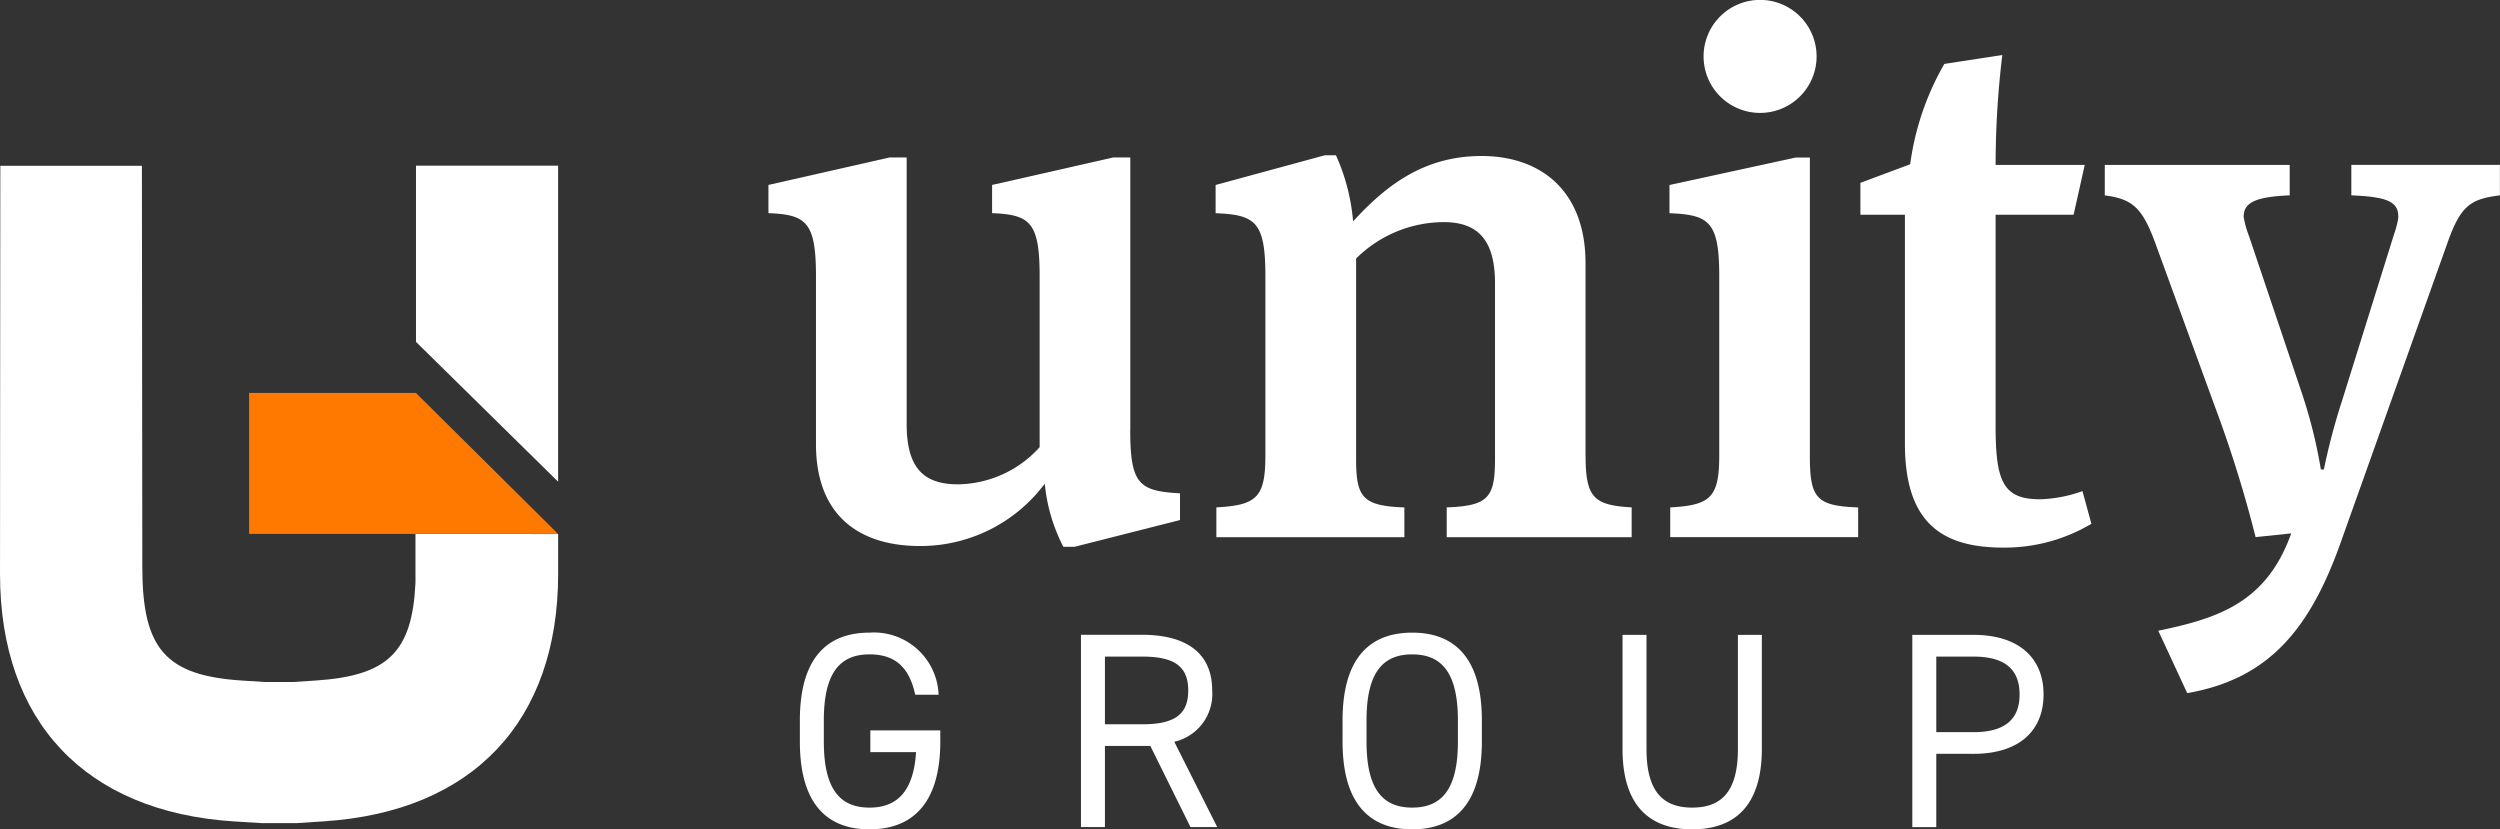
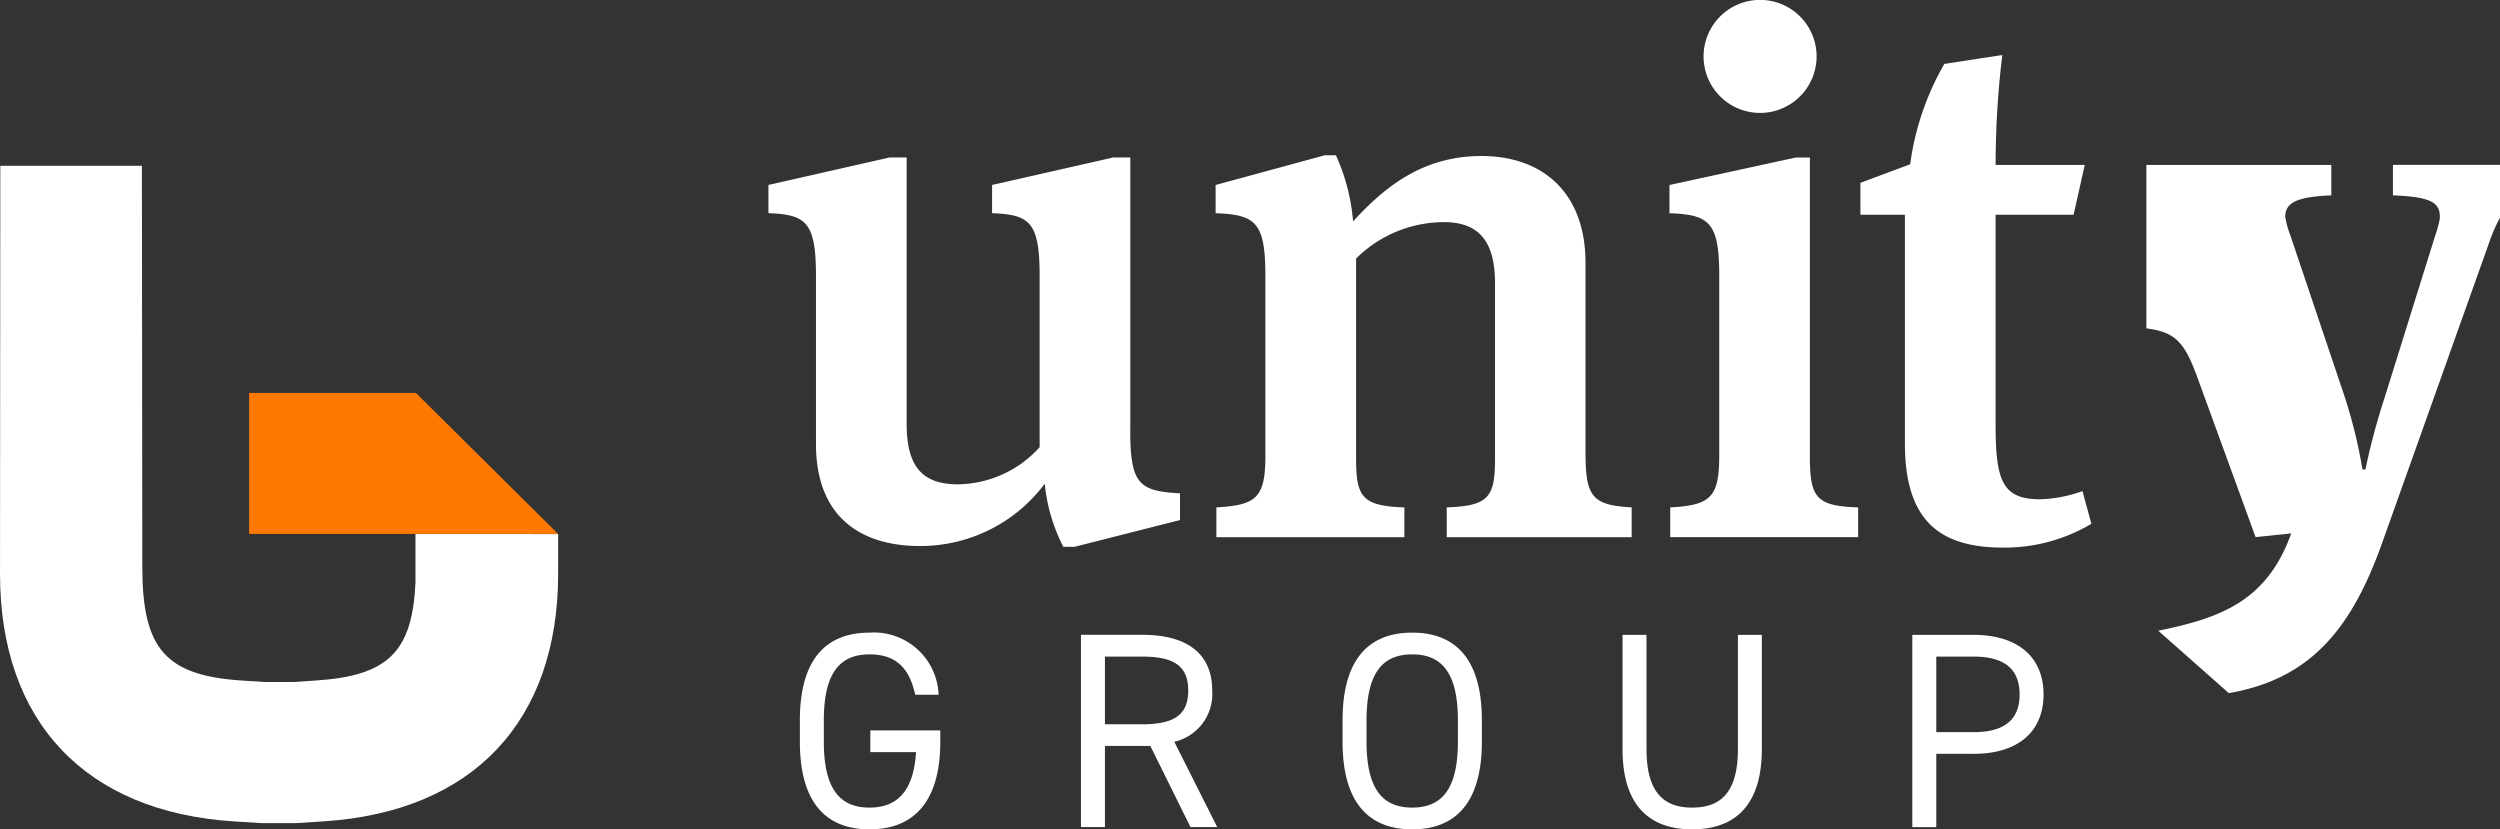
<svg xmlns="http://www.w3.org/2000/svg" xmlns:ns1="http://sodipodi.sourceforge.net/DTD/sodipodi-0.dtd" xmlns:ns2="http://www.inkscape.org/namespaces/inkscape" width="146" height="48.433" viewBox="0 0 146 48.433" version="1.1" id="svg157" ns1:docname="unitygroup.svg" ns2:version="1.2.2 (732a01da63, 2022-12-09)">
  <rect x="0" y="0" width="146" height="48.433" fill="#333333" stroke="none" />
  <defs id="defs161" />
  <ns1:namedview id="namedview159" pagecolor="#ffffff" bordercolor="#000000" borderopacity="0.25" ns2:showpageshadow="2" ns2:pageopacity="0.0" ns2:pagecheckerboard="0" ns2:deskcolor="#d1d1d1" showgrid="false" ns2:zoom="8.4863014" ns2:cx="79.363196" ns2:cy="24.274415" ns2:window-width="1920" ns2:window-height="1009" ns2:window-x="1912" ns2:window-y="-8" ns2:window-maximized="1" ns2:current-layer="svg157" />
-   <path d="m 24.294,19.965 8.3,8.166 V 9.676 h -8.3 z" id="path137" style="fill:#ffffff" />
  <path d="m 24.264,31.181 v 2.835 c -0.186,4.055 -1.6,5.447 -5.815,5.726 l -1.283,0.086 H 15.429 L 14.142,39.745 C 9.673,39.454 8.311,37.905 8.311,33.114 L 8.287,9.681 H 0.019 L 0.001,33.512 c 0,8.62 4.973,13.905 13.672,14.459 l 1.618,0.1 h 2.019 l 1.621,-0.106 c 8.682,-0.57 13.665,-5.838 13.665,-14.455 v -2.321 z" id="path139" style="fill:#ffffff" />
  <path d="m 32.592,31.181 -8.3,-8.232 h -9.744 v 8.232 z" fill="#ff7800" id="path141" />
  <path d="m 66.006,25.12 c 0,3.168 0.521,3.559 2.906,3.69 v 1.561 l -6.161,1.563 H 62.1 a 10.1,10.1 0 0 1 -1.085,-3.688 9.053,9.053 0 0 1 -7.288,3.641 c -3.6,0 -6.074,-1.823 -6.074,-5.946 v -9.805 c 0,-3.168 -0.563,-3.6 -2.776,-3.688 V 10.8 l 7.072,-1.605 h 1 v 15.576 c 0,2.515 0.954,3.514 2.993,3.514 a 6.538,6.538 0 0 0 4.773,-2.169 v -9.979 c 0,-3.168 -0.564,-3.6 -2.777,-3.688 V 10.801 L 65.01,9.196 h 1 v 15.921 z" id="path143" style="fill:#ffffff" />
  <path d="m 92.598,26.596 c 0,2.473 0.478,2.907 2.691,3.036 v 1.739 h -10.8 v -1.74 c 2.473,-0.086 2.82,-0.607 2.82,-2.863 V 16.53 c 0,-2.6 -1.085,-3.558 -2.994,-3.558 a 7.3,7.3 0 0 0 -5.119,2.126 v 11.673 c 0,2.256 0.347,2.776 2.819,2.863 v 1.737 H 71.036 v -1.74 c 2.342,-0.129 2.863,-0.563 2.863,-3.036 V 16.14 c 0,-3.168 -0.564,-3.6 -2.907,-3.688 V 10.803 L 77.37,9.068 h 0.65 a 11.719,11.719 0 0 1 1,3.861 c 1.908,-2.083 4.121,-3.818 7.5,-3.818 3.515,0 6.074,2.084 6.074,6.248 v 11.238 z" id="path145" style="fill:#ffffff" />
  <path d="m 97.541,31.368 v -1.736 c 2.343,-0.129 2.863,-0.563 2.863,-3.035 V 16.14 c 0,-3.168 -0.565,-3.6 -2.907,-3.688 v -1.649 l 7.375,-1.605 h 0.824 v 17.4 c 0,2.473 0.348,2.949 2.82,3.035 v 1.736 z m 5.207,-24.774 a 3.3,3.3 0 1 1 3.341,-3.3 3.3,3.3 0 0 1 -3.341,3.3" id="path147" style="fill:#ffffff" />
  <path d="m 121.098,12.542 h -4.555 v 12.321 c 0,3.255 0.434,4.295 2.6,4.295 a 7.967,7.967 0 0 0 2.473,-0.477 l 0.522,1.908 a 9.9,9.9 0 0 1 -5.164,1.39 c -3.644,0 -5.727,-1.519 -5.727,-6.074 V 12.542 h -2.6 v -1.866 l 2.908,-1.085 a 15.932,15.932 0 0 1 1.995,-5.858 l 3.385,-0.521 a 53.581,53.581 0 0 0 -0.391,6.422 h 5.205 z" id="path149" style="fill:#ffffff" />
-   <path d="m 126.043,36.834 c 3.6,-0.739 6.334,-1.693 7.766,-5.684 l -2.082,0.217 a 72.475,72.475 0 0 0 -2.429,-7.766 l -3.385,-9.284 c -0.781,-2.169 -1.344,-2.689 -2.994,-2.907 V 9.631 h 10.8 v 1.777 c -2.039,0.087 -2.689,0.434 -2.689,1.258 a 5.378,5.378 0 0 0 0.3,1.085 l 3.037,9.024 a 29.075,29.075 0 0 1 1.172,4.642 h 0.174 a 38.053,38.053 0 0 1 1.083,-4.078 l 2.994,-9.588 a 6.627,6.627 0 0 0 0.261,-0.954 c 0.086,-1 -0.564,-1.3 -2.733,-1.389 V 9.63 h 8.677 v 1.778 c -1.736,0.217 -2.3,0.607 -3.079,2.82 l -6.2,17.4 c -1.823,5.162 -4.252,8.027 -8.981,8.851 z" id="path151" style="fill:#ffffff" />
+   <path d="m 126.043,36.834 c 3.6,-0.739 6.334,-1.693 7.766,-5.684 l -2.082,0.217 l -3.385,-9.284 c -0.781,-2.169 -1.344,-2.689 -2.994,-2.907 V 9.631 h 10.8 v 1.777 c -2.039,0.087 -2.689,0.434 -2.689,1.258 a 5.378,5.378 0 0 0 0.3,1.085 l 3.037,9.024 a 29.075,29.075 0 0 1 1.172,4.642 h 0.174 a 38.053,38.053 0 0 1 1.083,-4.078 l 2.994,-9.588 a 6.627,6.627 0 0 0 0.261,-0.954 c 0.086,-1 -0.564,-1.3 -2.733,-1.389 V 9.63 h 8.677 v 1.778 c -1.736,0.217 -2.3,0.607 -3.079,2.82 l -6.2,17.4 c -1.823,5.162 -4.252,8.027 -8.981,8.851 z" id="path151" style="fill:#ffffff" />
  <path d="m 113.079,42.755 v -4.41 h 2.18 c 1.9,0 2.685,0.813 2.685,2.213 0,1.383 -0.781,2.2 -2.685,2.2 z m 2.18,1.269 c 2.6,0 4.084,-1.3 4.084,-3.466 0,-2.181 -1.5,-3.482 -4.084,-3.482 h -3.58 v 11.227 h 1.4 v -4.282 z m -13.765,-6.948 v 6.671 c 0,2.457 -0.944,3.417 -2.669,3.417 -1.725,0 -2.669,-0.96 -2.669,-3.417 v -6.671 h -1.4 v 6.671 c 0,3.3 1.579,4.686 4.068,4.686 2.489,0 4.068,-1.383 4.068,-4.7 v -6.655 z m -21.689,4.995 c 0,-2.783 0.944,-3.856 2.668,-3.856 1.724,0 2.669,1.074 2.669,3.856 v 1.237 c 0,2.782 -0.944,3.856 -2.669,3.856 -1.725,0 -2.668,-1.074 -2.668,-3.856 z m 6.736,1.237 v -1.237 c 0,-3.629 -1.578,-5.125 -4.068,-5.125 -2.49,0 -4.068,1.5 -4.068,5.125 v 1.237 c 0,3.629 1.579,5.125 4.068,5.125 2.489,0 4.068,-1.5 4.068,-5.125 M 64.528,42.299 v -3.954 h 2.18 c 1.9,0 2.685,0.586 2.685,1.985 0,1.383 -0.781,1.969 -2.685,1.969 z m 6.557,6 -2.506,-4.979 a 2.858,2.858 0 0 0 2.213,-2.994 c 0,-2.18 -1.5,-3.254 -4.084,-3.254 h -3.58 v 11.227 h 1.4 v -4.735 h 2.652 l 2.343,4.735 z M 50.828,42.657 v 1.269 h 2.669 c -0.147,2.327 -1.139,3.238 -2.717,3.238 -1.725,0 -2.669,-1.074 -2.669,-3.856 v -1.237 c 0,-2.783 0.944,-3.856 2.669,-3.856 1.432,0 2.31,0.683 2.668,2.359 h 1.367 A 3.78,3.78 0 0 0 50.78,36.946 c -2.49,0 -4.068,1.5 -4.068,5.125 v 1.237 c 0,3.629 1.578,5.125 4.068,5.125 2.49,0 4.133,-1.5 4.133,-5.125 v -0.651 z" id="path153" style="fill:#ffffff" />
</svg>